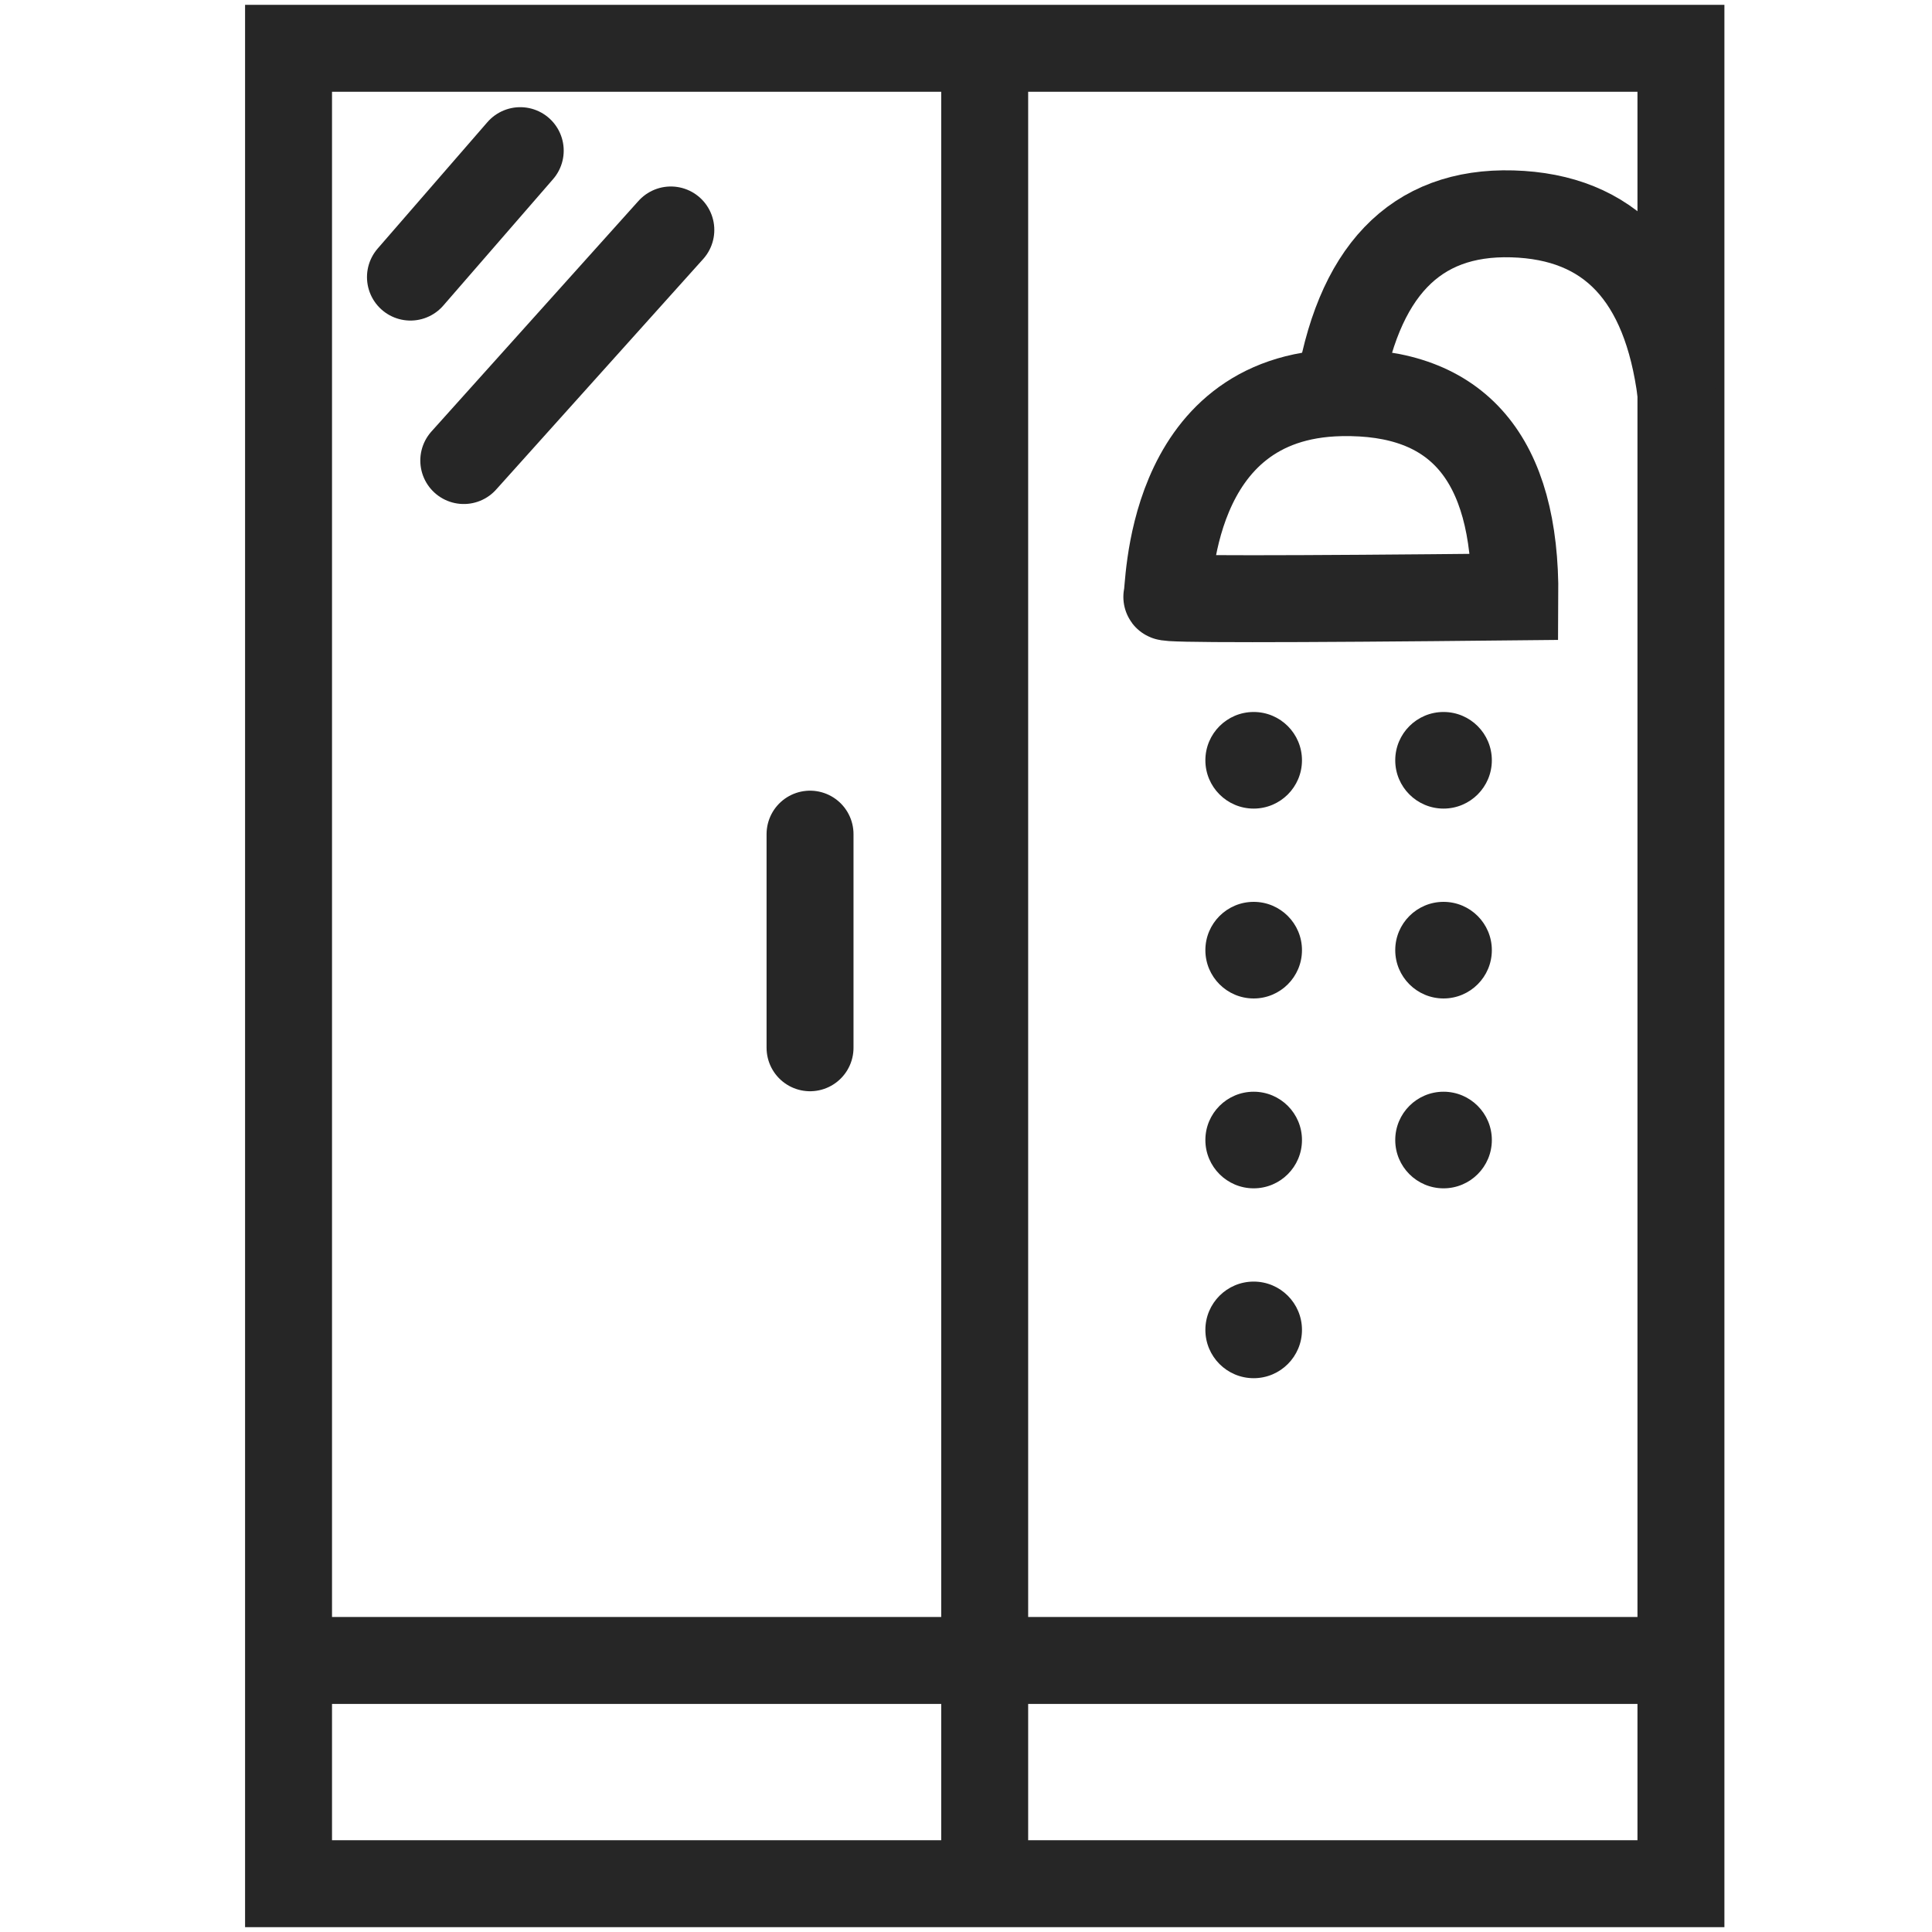
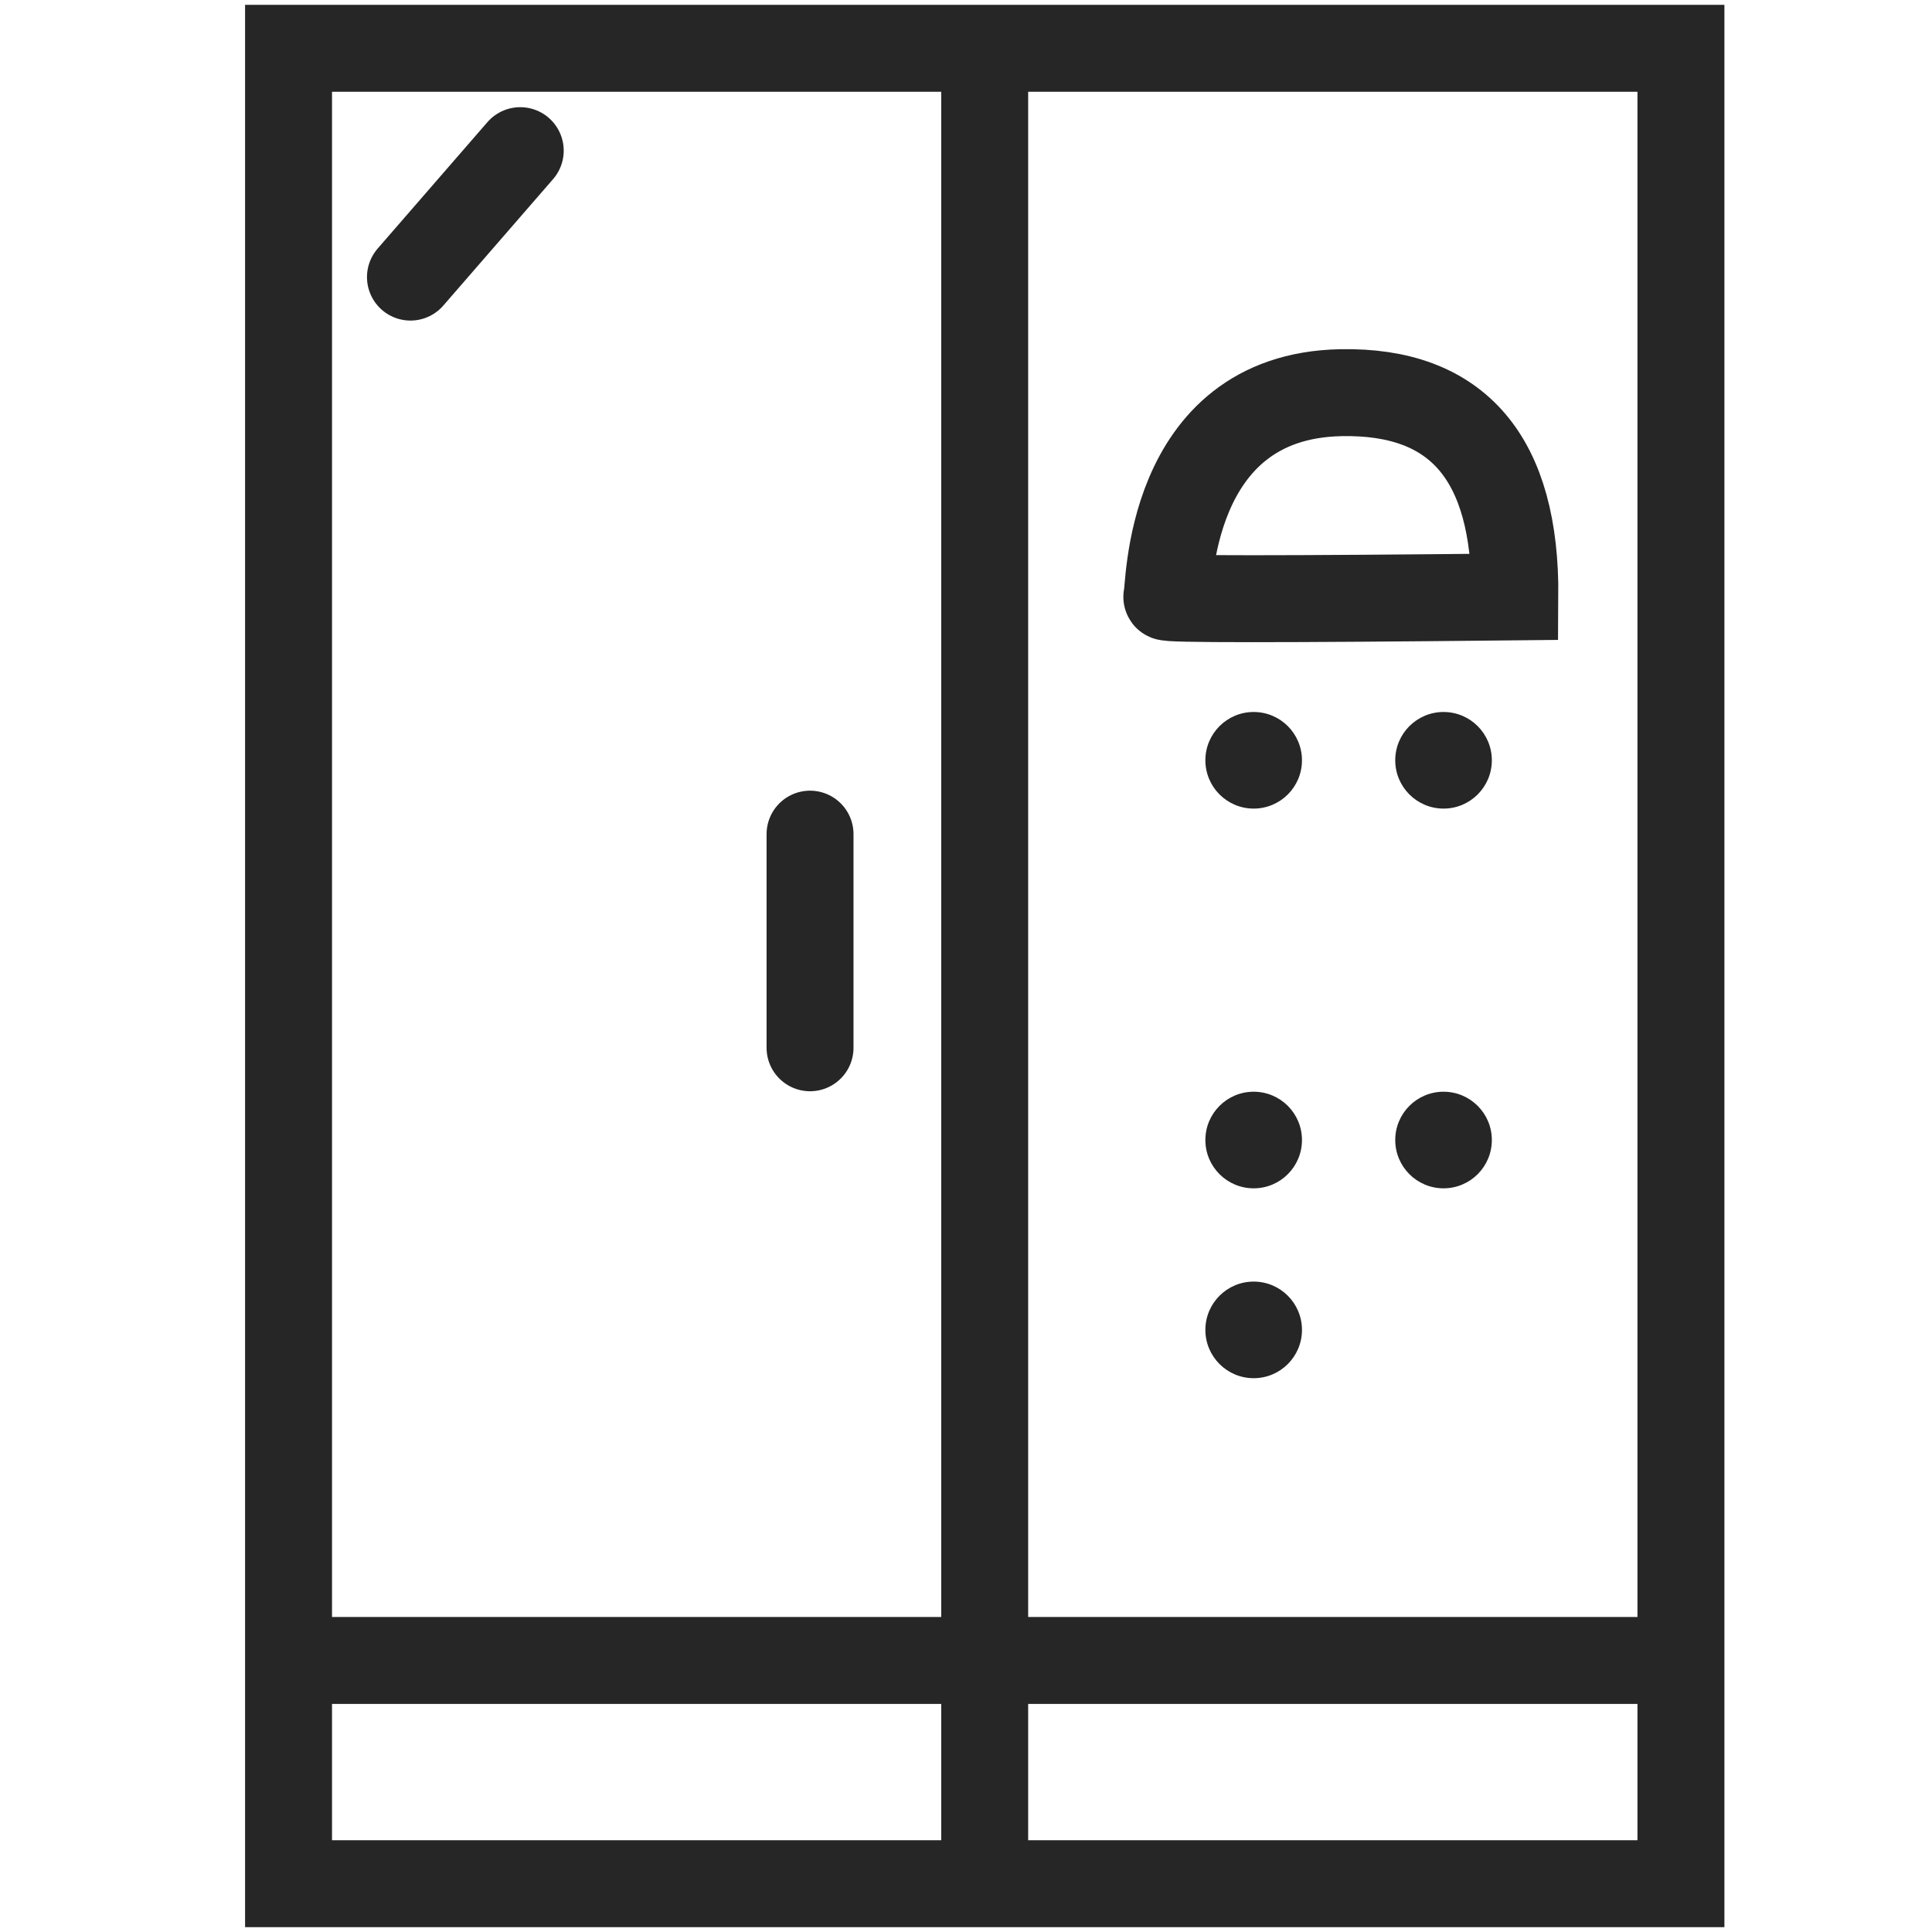
<svg xmlns="http://www.w3.org/2000/svg" width="40px" height="40px" viewBox="0 0 40 40" version="1.1">
  <title>icons/bathroom</title>
  <g id="icons/bathroom" stroke="none" stroke-width="1" fill="none" fill-rule="evenodd">
    <g id="Group-14" transform="translate(5.923, 1)">
      <rect id="Rectangle" stroke="#262626" stroke-width="1.8" x="0.051" y="0" width="28.828" height="38" />
      <line x1="14.464" y1="0" x2="14.464" y2="37.849" id="Path-37" stroke="#262626" stroke-width="1.8" />
      <line x1="0" y1="33.378" x2="28.878" y2="33.378" id="Path-38" stroke="#262626" stroke-width="1.8" />
      <line x1="2.575" y1="4.737" x2="4.848" y2="2.119" id="Path-25" stroke="#262626" stroke-width="1.8" stroke-linecap="round" />
-       <line x1="3.679" y1="8.535" x2="7.966" y2="3.761" id="Path-26" stroke="#262626" stroke-width="1.8" stroke-linecap="round" />
      <line x1="10.848" y1="16.27" x2="10.848" y2="20.693" id="Path-39" stroke="#262626" stroke-width="1.8" stroke-linecap="round" />
-       <path d="M28.878,7.13 C28.568,4.72 27.405,3.486 25.389,3.428 C23.372,3.37 22.17,4.626 21.782,7.194" id="Path-40" stroke="#262626" stroke-width="1.8" />
      <path d="M18.235,11.358 C18.195,11.408 20.597,11.408 25.441,11.358 C25.463,8.491 24.262,7.082 21.837,7.13 C18.2,7.202 18.294,11.283 18.235,11.358 Z" id="Path-41" stroke="#262626" stroke-width="1.8" />
      <circle id="Oval" fill="#262626" cx="20.033" cy="14.741" r="1" />
-       <circle id="Oval-Copy-5" fill="#262626" cx="20.033" cy="18.672" r="1" />
      <circle id="Oval-Copy-6" fill="#262626" cx="20.033" cy="22.603" r="1" />
      <circle id="Oval-Copy-10" fill="#262626" cx="20.033" cy="26.534" r="1" />
      <circle id="Oval-Copy-7" fill="#262626" cx="23.964" cy="22.603" r="1" />
-       <circle id="Oval-Copy-8" fill="#262626" cx="23.964" cy="18.672" r="1" />
      <circle id="Oval-Copy-9" fill="#262626" cx="23.964" cy="14.741" r="1" />
    </g>
  </g>
</svg>